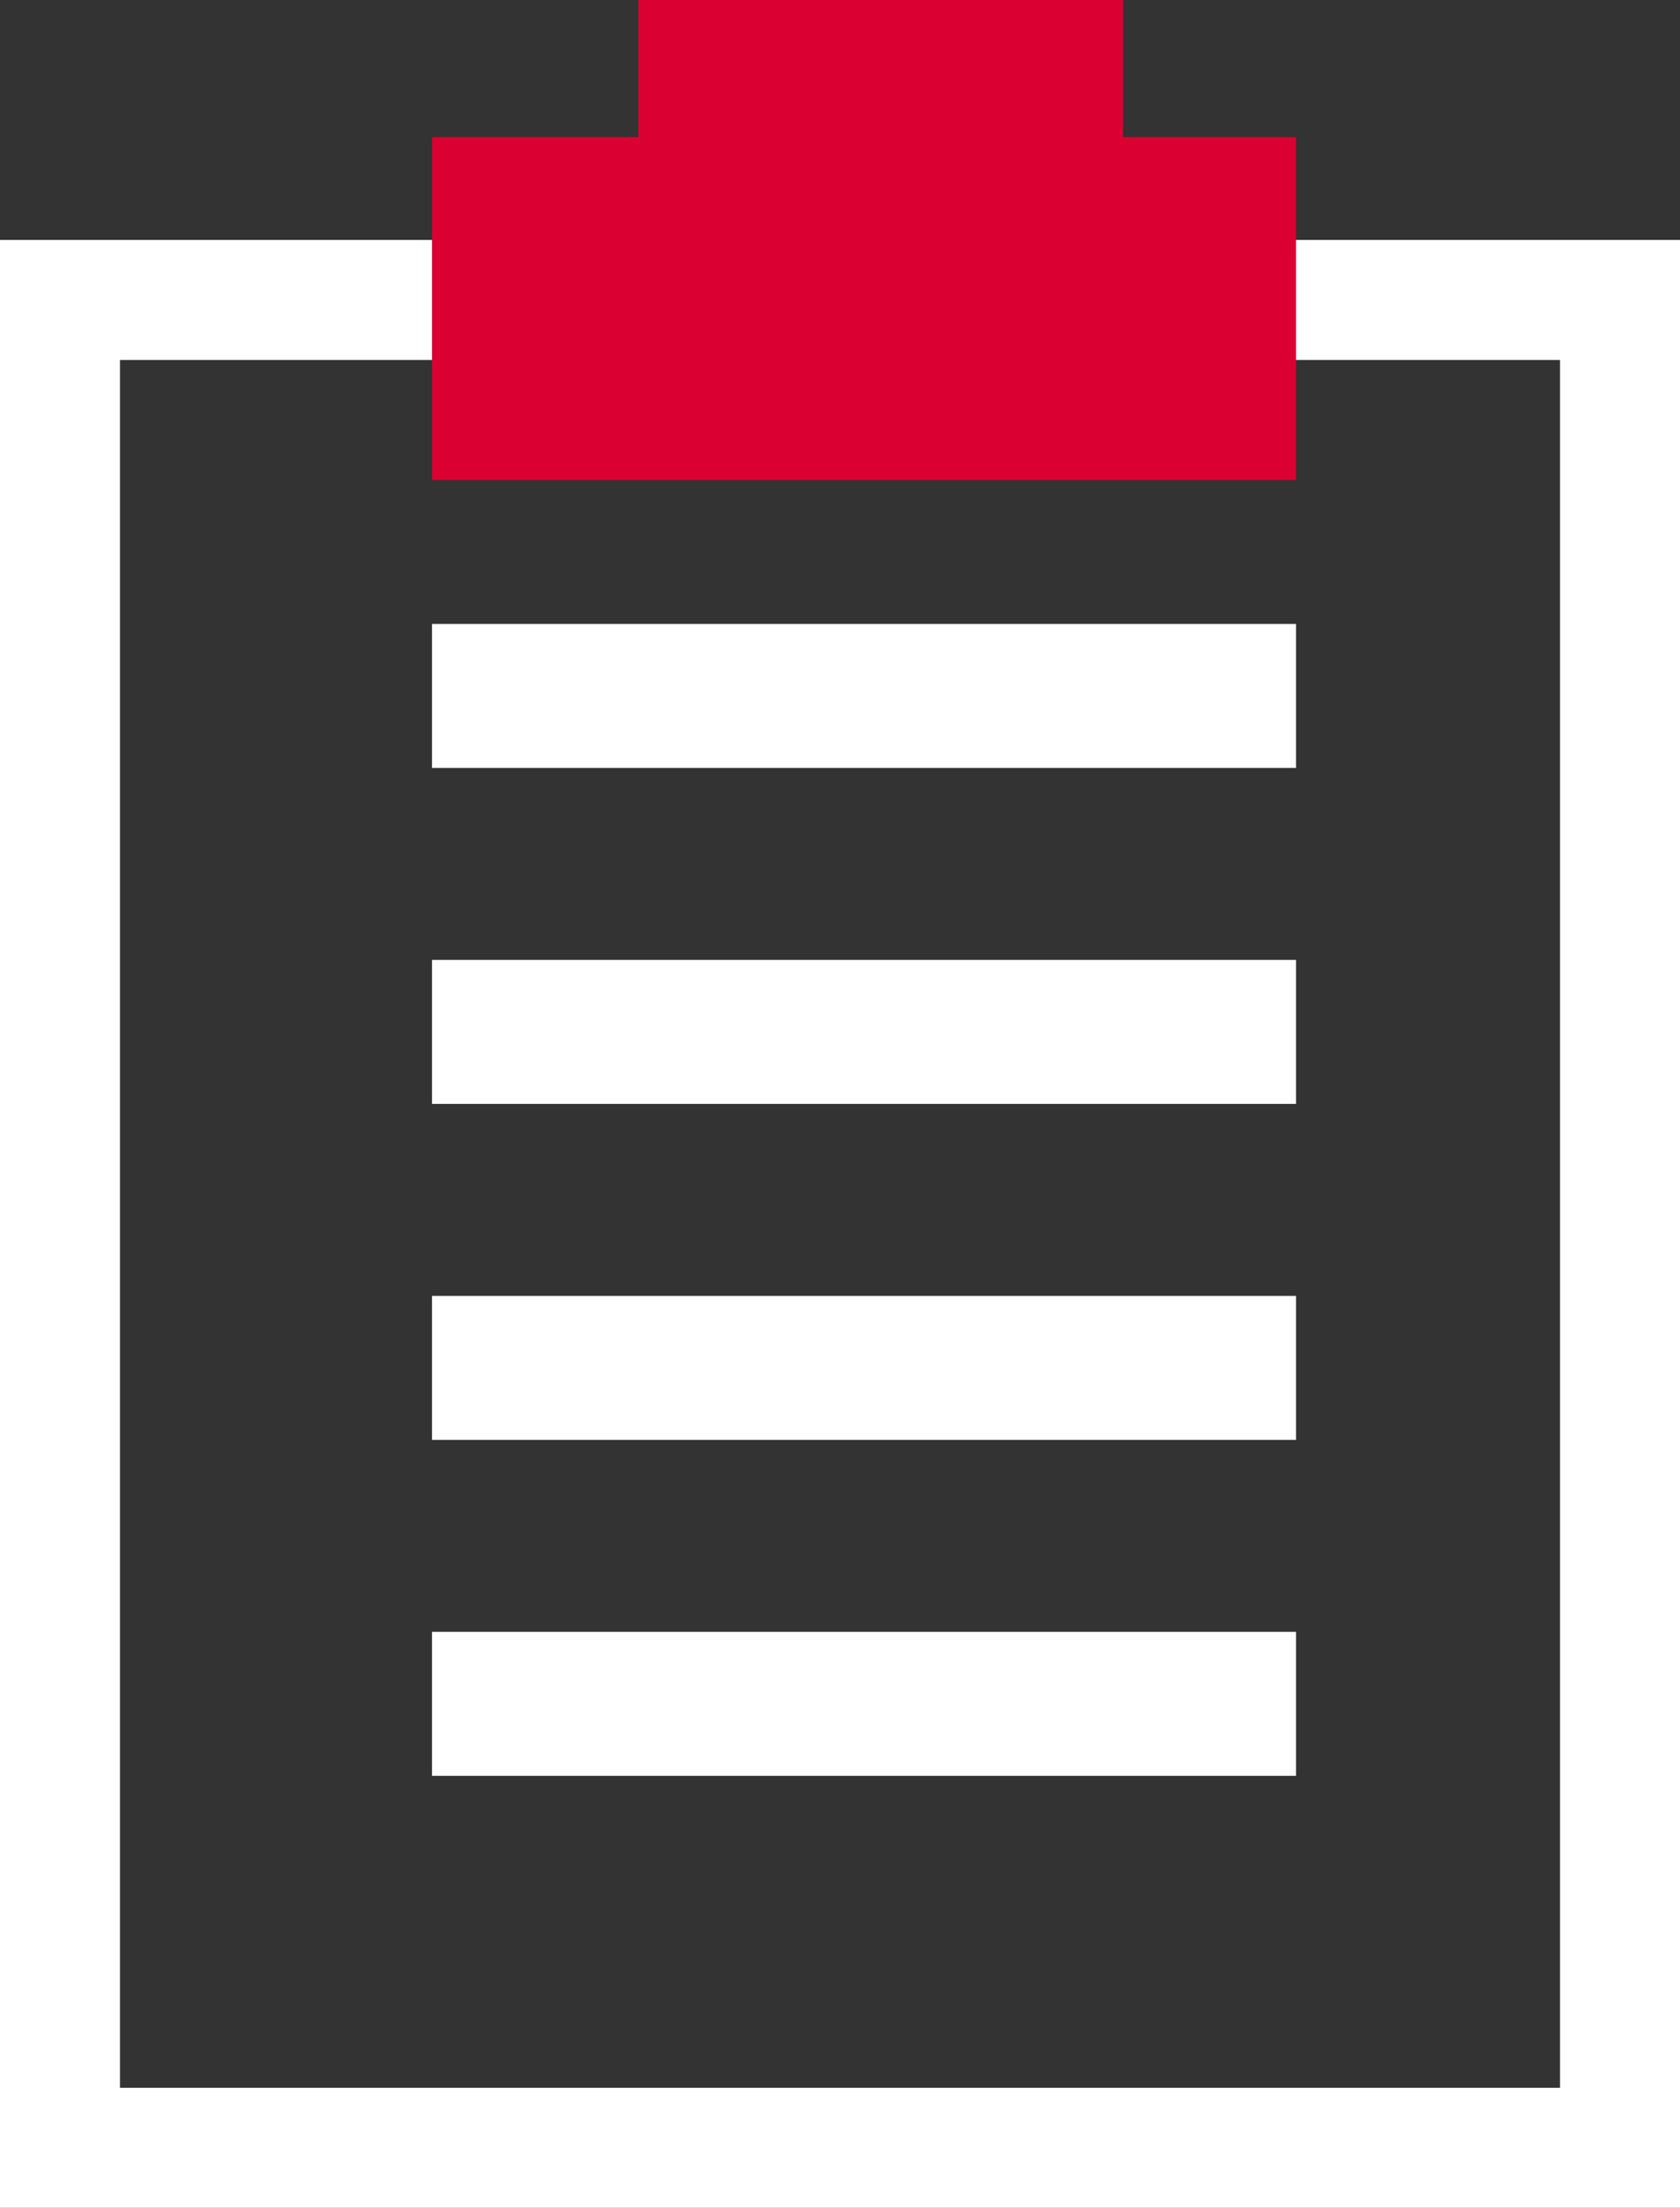
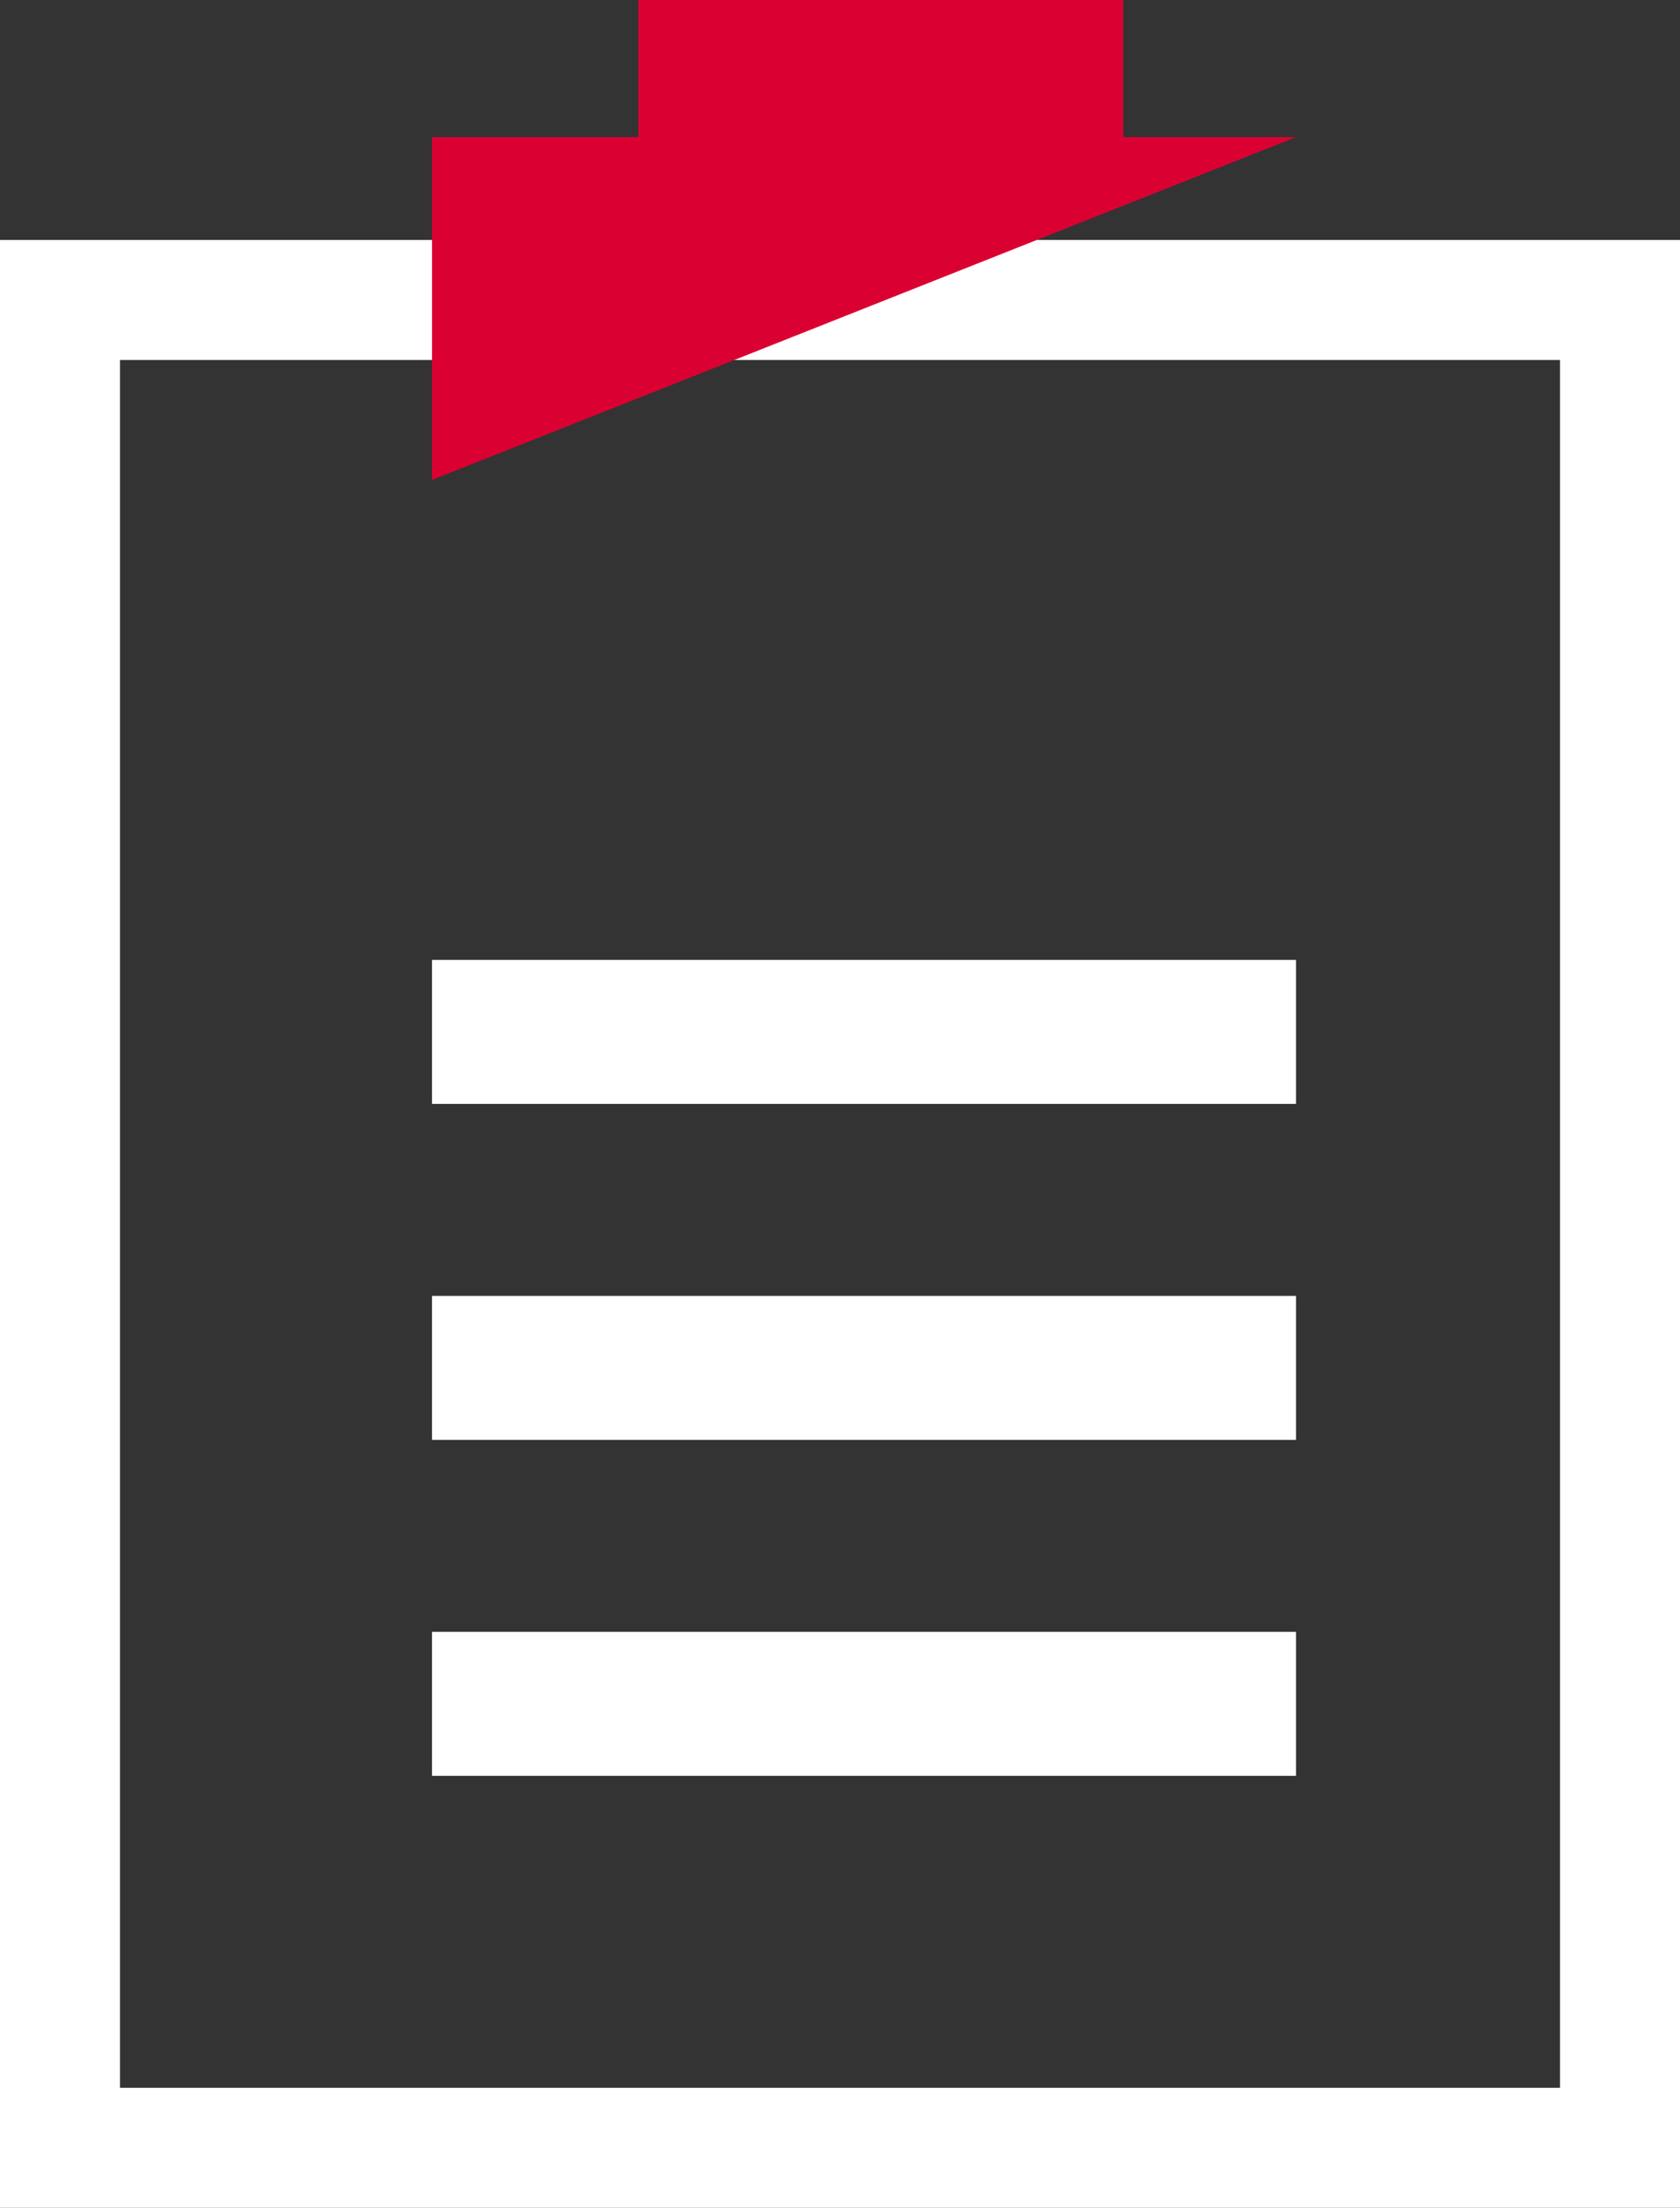
<svg xmlns="http://www.w3.org/2000/svg" width="35" height="46" viewBox="0 0 35 46">
  <rect x="0" y="0" width="35" height="46" fill="#333333" stroke="none" />
  <g id="Group_27" data-name="Group 27" transform="translate(-3428.706 1322.688)">
    <g id="Rectangle_192" data-name="Rectangle 192" transform="translate(3428.706 -1317.688)" fill="none" stroke="#fff" stroke-width="2.5">
-       <rect width="35" height="41" stroke="none" />
      <rect x="1.25" y="1.25" width="32.5" height="38.5" fill="none" />
    </g>
-     <rect id="Rectangle_193" data-name="Rectangle 193" width="18" height="3" transform="translate(3437.706 -1309.688)" fill="#fff" />
    <rect id="Rectangle_194" data-name="Rectangle 194" width="18" height="3" transform="translate(3437.706 -1302.688)" fill="#fff" />
    <rect id="Rectangle_195" data-name="Rectangle 195" width="18" height="3" transform="translate(3437.706 -1295.688)" fill="#fff" />
    <rect id="Rectangle_196" data-name="Rectangle 196" width="18" height="3" transform="translate(3437.706 -1288.688)" fill="#fff" />
-     <path id="Union_1" data-name="Union 1" d="M0,10V2.857H4.3V0H14.4V2.857H18V10Z" transform="translate(3437.706 -1322.688)" fill="#db0032" />
+     <path id="Union_1" data-name="Union 1" d="M0,10V2.857H4.3V0H14.4V2.857H18Z" transform="translate(3437.706 -1322.688)" fill="#db0032" />
  </g>
</svg>